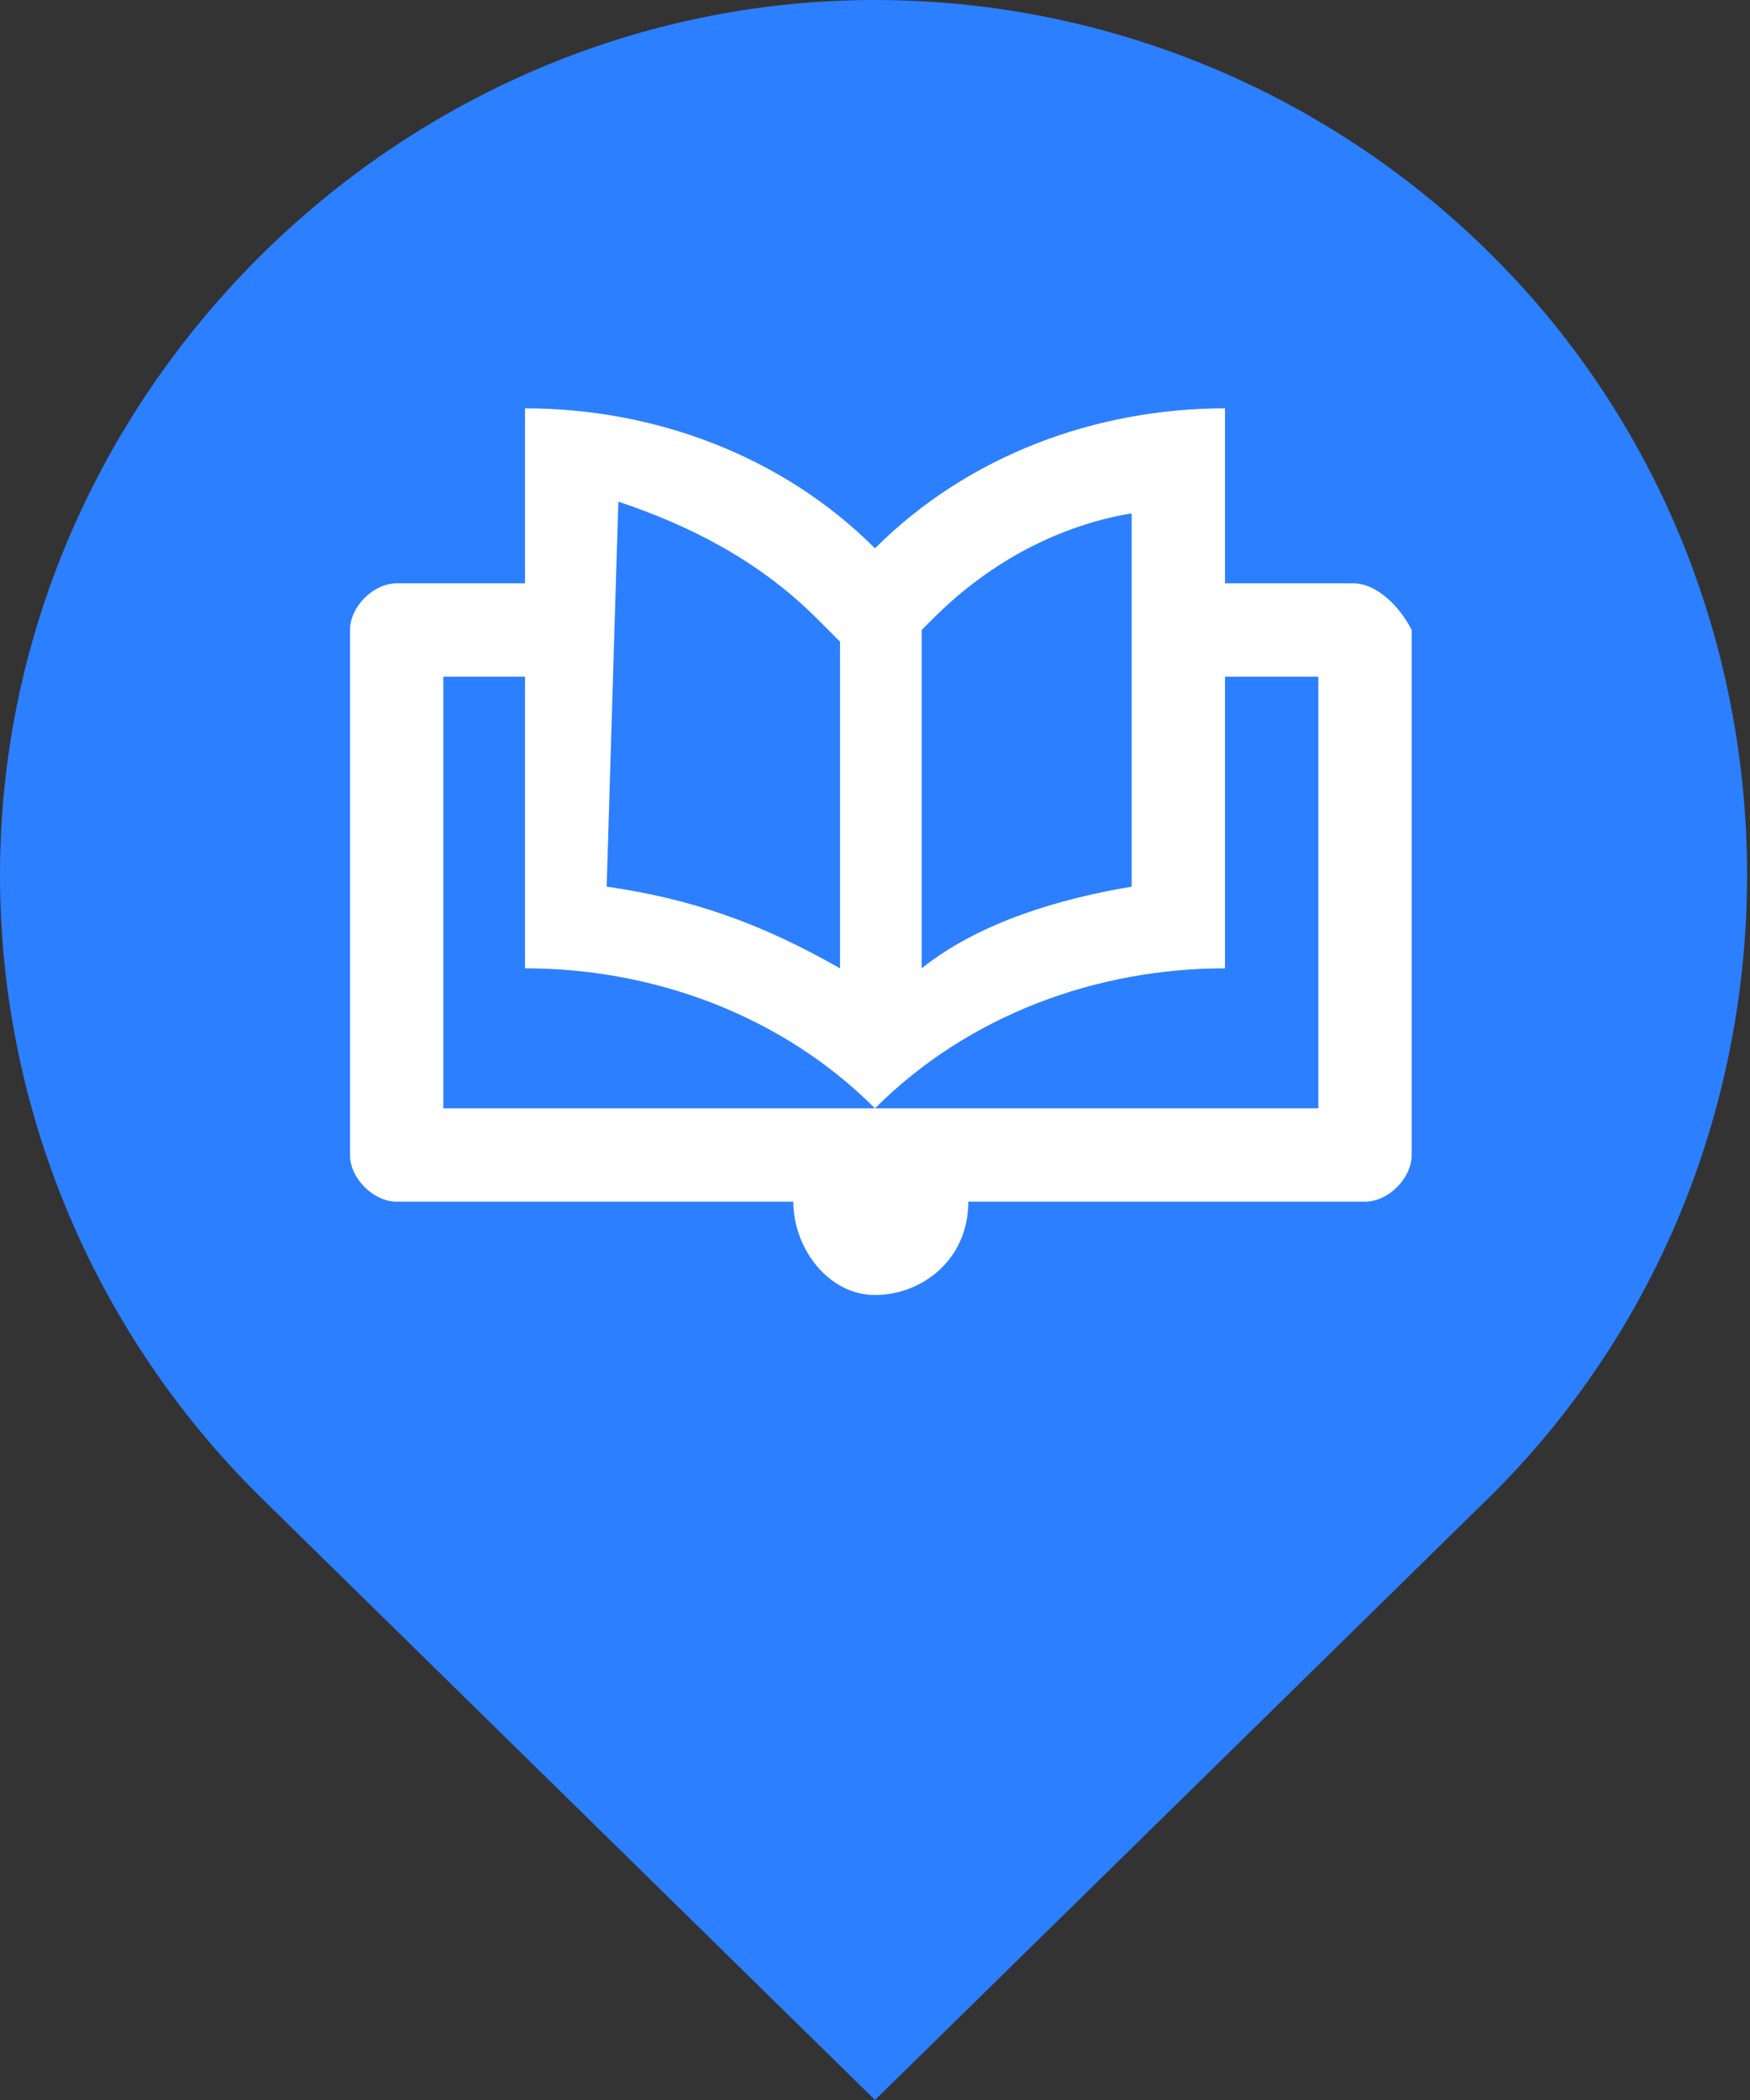
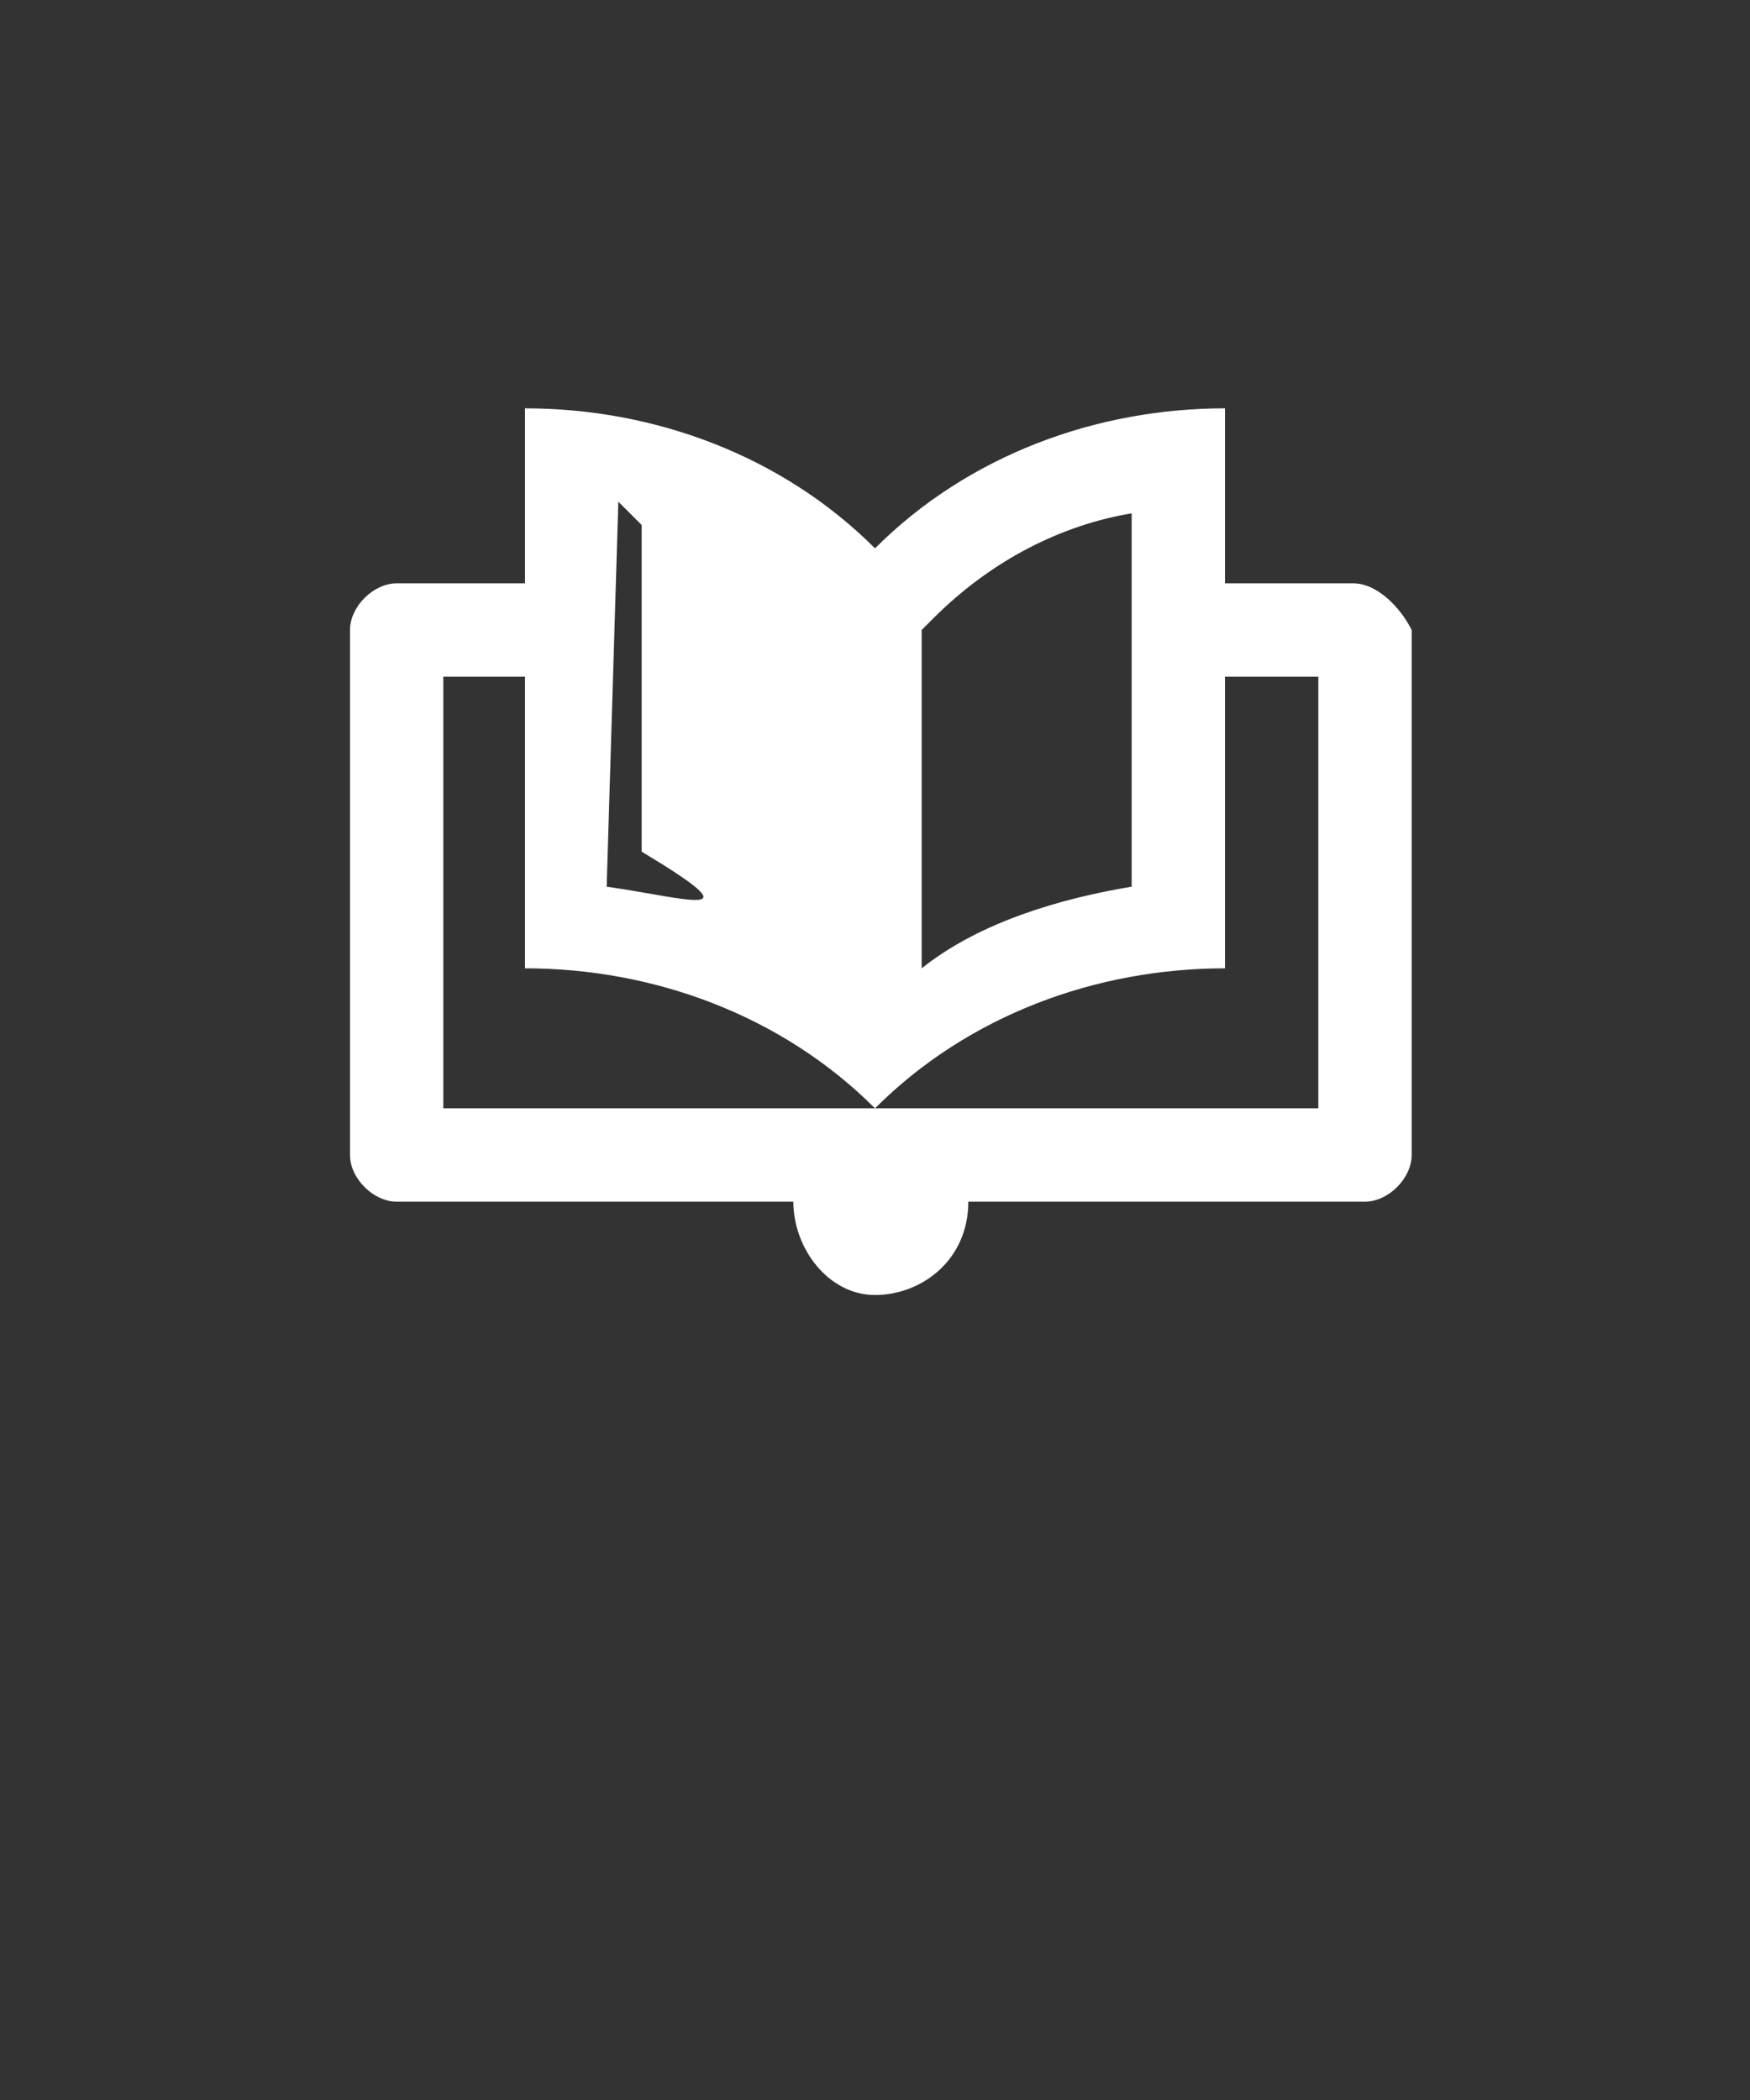
<svg xmlns="http://www.w3.org/2000/svg" version="1.1" id="Слой_1" x="0px" y="0px" viewBox="0 0 15 18" style="enable-background:new 0 0 15 18;" xml:space="preserve">
  <rect x="0" y="0" width="15" height="18" fill="#333333" stroke="none" />
  <style type="text/css">
	.st0{fill:#2C7FFF;}
	.st1{fill:#FFF;}
</style>
  <title>marker_4</title>
-   <path class="st0" d="M7.5,0C3.4,0,0,3.4,0,7.5c0,2,0.8,3.9,2.2,5.3L7.5,18l5.3-5.2c2.9-2.9,2.9-7.7,0-10.6C11.4,0.8,9.5,0,7.5,0z" />
-   <path class="st1" d="M11.6,5h-1.1V3.5c-1.1,0-2.2,0.4-3,1.2c-0.8-0.8-1.9-1.2-3-1.2V5H3.4C3.2,5,3,5.2,3,5.4v4.5  c0,0.2,0.2,0.4,0.4,0.4h3.4c0,0.4,0.3,0.8,0.7,0.8s0.8-0.3,0.8-0.8h3.4c0.2,0,0.4-0.2,0.4-0.4V5.4C12,5.2,11.8,5,11.6,5z M7.9,5.4  L8,5.3c0.5-0.5,1.1-0.8,1.7-0.9v3.2C9.1,7.7,8.4,7.9,7.9,8.3L7.9,5.4z M5.3,4.3C5.9,4.5,6.5,4.8,7,5.3l0.2,0.2v2.8  C6.5,7.9,5.9,7.7,5.2,7.6L5.3,4.3z M11.2,9.5H3.8V5.8h0.7v2.5c1.1,0,2.2,0.4,3,1.2c0.8-0.8,1.9-1.2,3-1.2V5.8h0.8V9.5z" />
+   <path class="st1" d="M11.6,5h-1.1V3.5c-1.1,0-2.2,0.4-3,1.2c-0.8-0.8-1.9-1.2-3-1.2V5H3.4C3.2,5,3,5.2,3,5.4v4.5  c0,0.2,0.2,0.4,0.4,0.4h3.4c0,0.4,0.3,0.8,0.7,0.8s0.8-0.3,0.8-0.8h3.4c0.2,0,0.4-0.2,0.4-0.4V5.4C12,5.2,11.8,5,11.6,5z M7.9,5.4  L8,5.3c0.5-0.5,1.1-0.8,1.7-0.9v3.2C9.1,7.7,8.4,7.9,7.9,8.3L7.9,5.4z M5.3,4.3l0.2,0.2v2.8  C6.5,7.9,5.9,7.7,5.2,7.6L5.3,4.3z M11.2,9.5H3.8V5.8h0.7v2.5c1.1,0,2.2,0.4,3,1.2c0.8-0.8,1.9-1.2,3-1.2V5.8h0.8V9.5z" />
</svg>